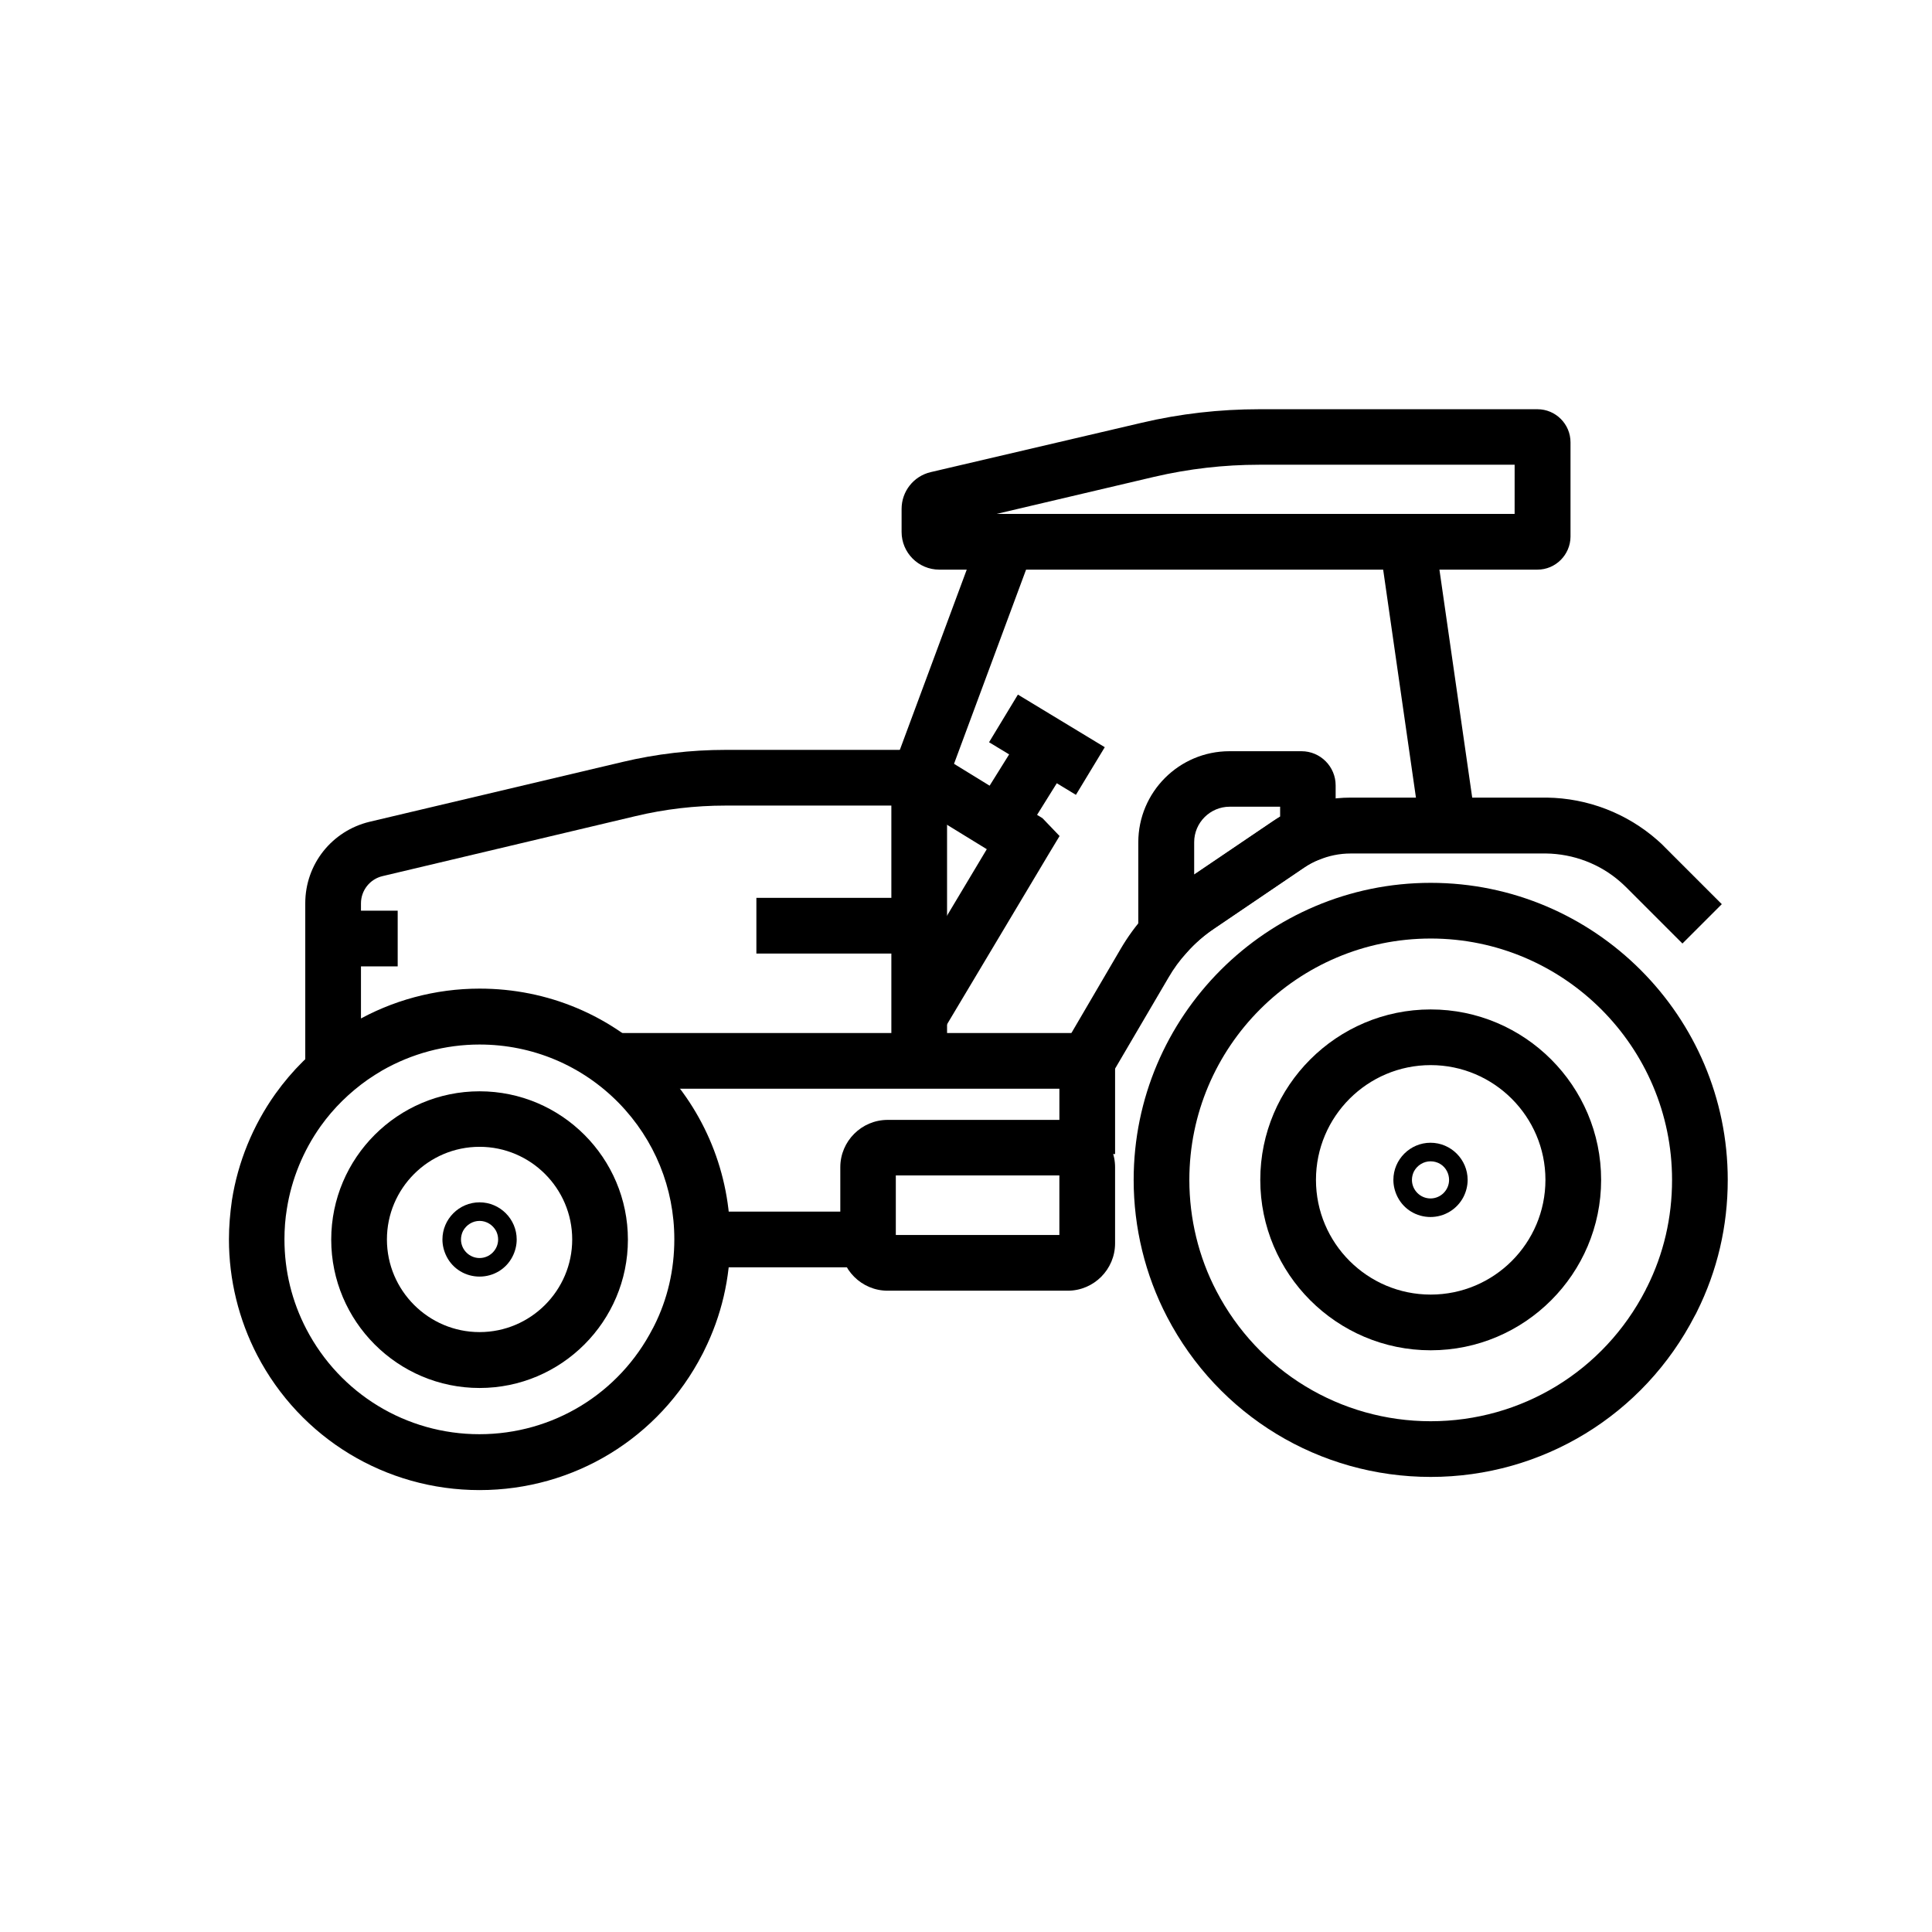
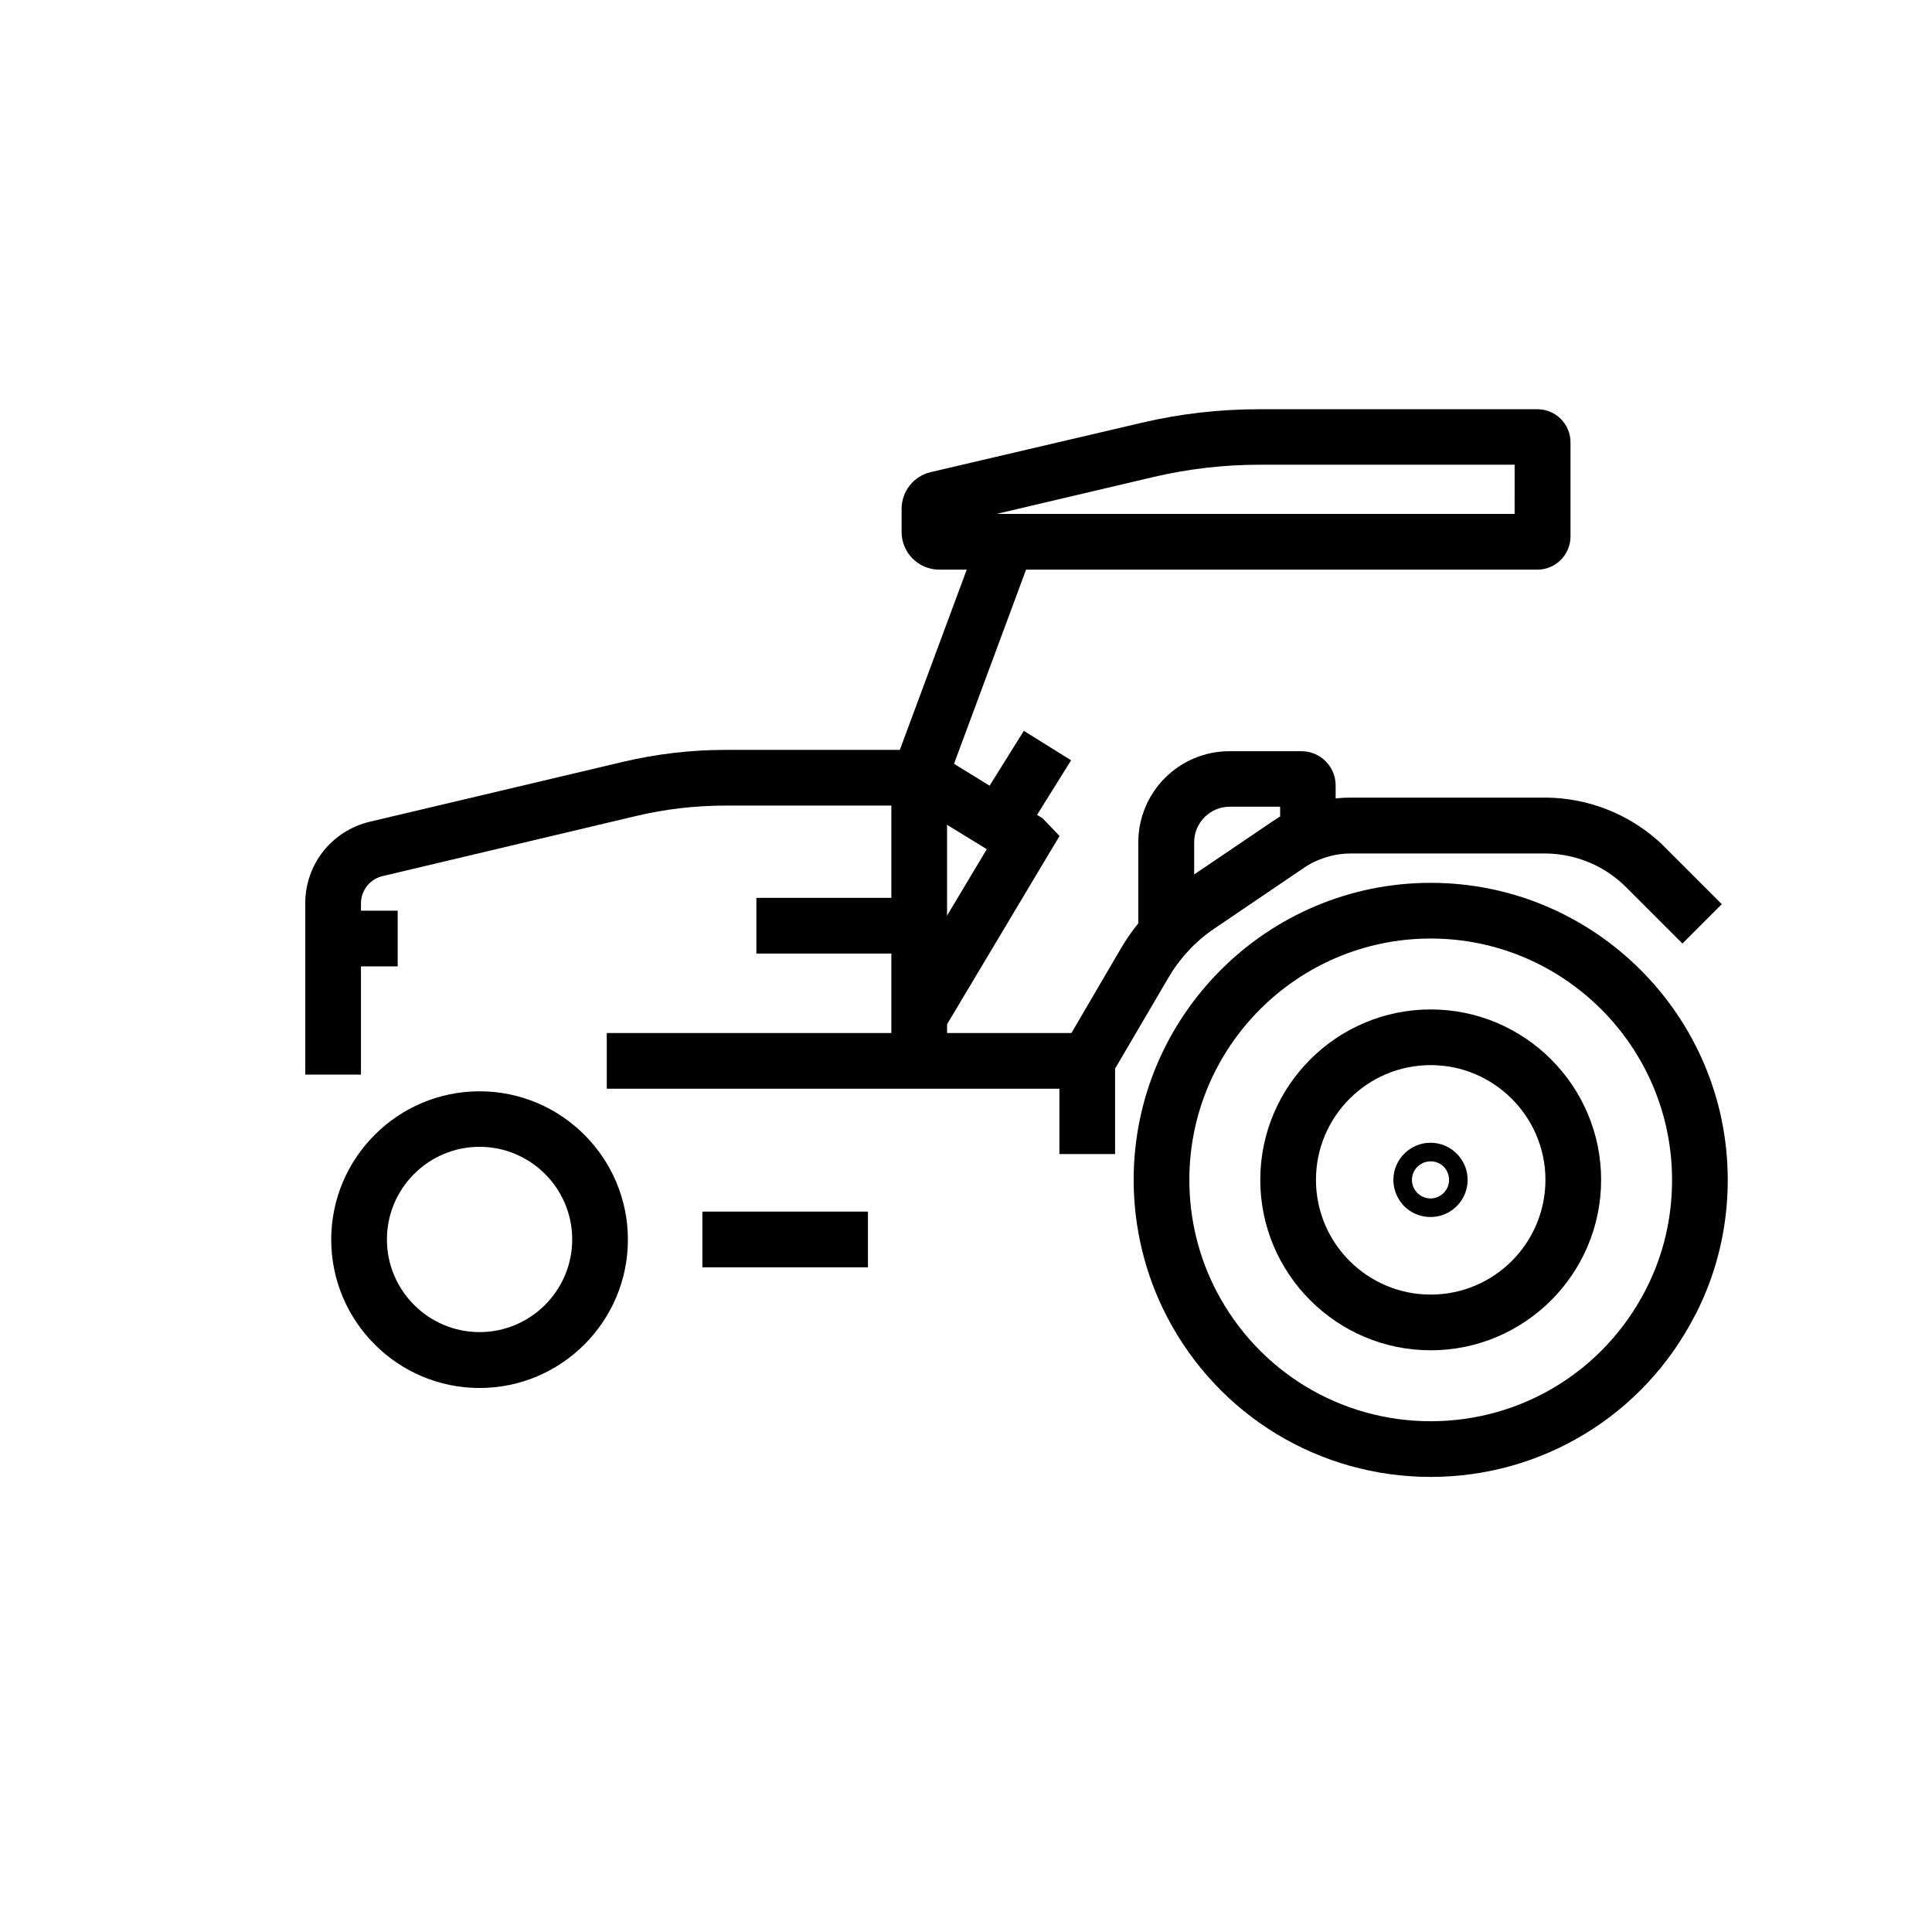
<svg xmlns="http://www.w3.org/2000/svg" fill="#000000" width="800px" height="800px" version="1.1" viewBox="144 144 512 512">
  <g>
    <path d="m439.51 449.84h-14.762v-17.32h-119.95v-14.762h134.71z" />
    <path d="m330.13 465.09h43.887v14.762h-43.887z" />
-     <path d="m406.11 340.7 7.644-12.625 23.02 13.941-7.644 12.625z" />
-     <path d="m271.09 482.31c-3.691 0-7.035-2.016-8.707-5.266-0.738-1.426-1.133-3-1.133-4.574 0-5.41 4.43-9.84 9.84-9.84s9.84 4.43 9.84 9.84c0 1.574-0.395 3.148-1.133 4.574-1.672 3.25-5.016 5.266-8.707 5.266zm0-14.758c-1.82 0-3.492 1.031-4.379 2.656-0.344 0.688-0.543 1.477-0.543 2.262 0 2.707 2.215 4.922 4.922 4.922s4.922-2.215 4.922-4.922c0-0.789-0.195-1.574-0.543-2.262-0.887-1.625-2.559-2.656-4.379-2.656z" />
    <path d="m344.45 381.94h43.098v14.762h-43.098z" />
    <path d="m271.09 511.83c-21.695 0-39.312-17.664-39.312-39.312 0-21.695 17.664-39.312 39.312-39.312 21.695 0 39.312 17.664 39.312 39.312 0 21.648-17.613 39.312-39.312 39.312zm0-63.914c-13.531 0-24.551 11.02-24.551 24.551s11.02 24.551 24.551 24.551 24.551-11.02 24.551-24.551c0-13.527-11.02-24.551-24.551-24.551z" />
    <path d="m523.1 466.52c-3.691 0-7.035-2.016-8.707-5.266-0.738-1.426-1.133-3-1.133-4.574 0-5.41 4.43-9.84 9.84-9.84s9.84 4.43 9.84 9.84c0 1.574-0.395 3.148-1.133 4.574-1.672 3.199-5.016 5.266-8.707 5.266zm0-14.758c-1.82 0-3.492 1.031-4.379 2.656-0.344 0.688-0.543 1.477-0.543 2.262 0 2.707 2.215 4.922 4.922 4.922 2.707 0 4.922-2.215 4.922-4.922 0-0.789-0.195-1.574-0.543-2.262-0.836-1.672-2.508-2.656-4.379-2.656z" />
    <path d="m523.15 535.4c-29.473 0-56.234-16.234-69.863-42.41-5.805-11.121-8.855-23.664-8.855-36.309 0-43.395 35.324-78.719 78.719-78.719 43.395 0 78.719 35.324 78.719 78.719 0 12.301-2.754 24.059-8.168 34.934-0.148 0.344-0.344 0.688-0.543 1.031-13.578 26.371-40.441 42.754-70.008 42.754zm0-142.68c-35.277 0-63.961 28.684-63.961 63.961 0 10.281 2.461 20.469 7.184 29.473 11.07 21.254 32.816 34.488 56.777 34.488 24.059 0 45.855-13.285 56.926-34.734 0.098-0.195 0.195-0.395 0.297-0.641l0.098-0.148c4.43-8.855 6.641-18.449 6.641-28.438-0.004-35.277-28.734-63.961-63.961-63.961z" />
    <path d="m523.15 501.84c-24.895 0-45.164-20.27-45.164-45.164 0-24.895 20.27-45.164 45.164-45.164 24.895 0 45.164 20.27 45.164 45.164 0 24.895-20.27 45.164-45.164 45.164zm0-75.574c-16.777 0-30.406 13.629-30.406 30.406 0 16.777 13.629 30.406 30.406 30.406 16.777 0 30.406-13.629 30.406-30.406-0.004-16.777-13.68-30.406-30.406-30.406z" />
    <path d="m239.66 428.78h-14.762v-45.41c0-10.332 7.035-19.188 17.074-21.598l67.008-15.848c8.906-2.117 18.105-3.199 27.305-3.199h51.316v14.762h-51.312c-8.07 0-16.09 0.934-23.91 2.805l-67.012 15.891c-3.344 0.789-5.707 3.789-5.707 7.231z" />
    <path d="m551.44 294.96h-158.52c-5.512 0-9.988-4.477-9.988-9.988v-6.102c0-4.625 3.148-8.66 7.676-9.742l55.941-13.086c10.184-2.41 20.715-3.59 31.191-3.59h73.703c4.82 0 8.758 3.938 8.758 8.758v25.043c-0.051 4.769-3.938 8.707-8.758 8.707zm-143.37-14.762h137.32l0.004-13.039h-67.699c-9.348 0-18.695 1.082-27.797 3.199z" />
    <path d="m438.52 428.88-12.742-7.43 15.203-25.977c1.871-3.199 4.082-6.25 6.594-9.004 2.902-3.246 6.25-6.148 9.891-8.609l23.812-16.137c2.016-1.379 4.184-2.559 6.445-3.492 4.527-1.918 9.297-2.856 14.219-2.856h51.414 0.59c10.773 0.148 21.156 4.133 29.273 11.266 0.738 0.641 1.477 1.328 2.117 2.016l14.957 14.957-10.43 10.43-14.957-14.957c-0.441-0.441-0.934-0.887-1.426-1.328-5.461-4.82-12.496-7.477-19.777-7.578h-0.344l-51.422 0.004c-2.953 0-5.805 0.59-8.512 1.723h-0.051c-1.328 0.543-2.609 1.23-3.836 2.066l-23.863 16.188c-2.656 1.77-5.066 3.887-7.184 6.297-1.871 2.066-3.445 4.231-4.82 6.594z" />
-     <path d="m509.64 288.61 14.609-2.102 10.797 75.094-14.609 2.102z" />
    <path d="m394.98 425.14h-14.762v-76.359l23.668-63.762 13.824 5.113-22.73 61.258z" />
-     <path d="m426.96 486.05h-47.723c-6.938 0-12.547-5.656-12.547-12.547v-20.172c0-6.938 5.656-12.547 12.547-12.547h47.723c6.938 0 12.547 5.656 12.547 12.547v20.172c0 6.887-5.609 12.547-12.547 12.547zm-45.559-14.762h43.344v-15.793h-43.344z" />
    <path d="m394.54 416.18-12.695-7.574 23.664-39.559-20.664-12.691 7.727-12.547 27.699 17.023 4.527 4.723-2.906 4.82z" />
    <path d="m402.62 358.05 12.707-20.371 12.523 7.812-12.707 20.371z" />
    <path d="m445.66 410.58v-43.344c0-13.332 10.824-24.156 24.156-24.156h19.09c5.019 0 9.055 4.082 9.055 9.055v17.809l-4.527 1.871c-1.328 0.543-2.609 1.23-3.836 2.066l-23.812 16.137c-2.656 1.82-5.066 3.887-7.231 6.297zm24.207-52.793c-5.164 0-9.398 4.231-9.398 9.398v8.562l20.859-14.121c0.641-0.441 1.277-0.836 1.918-1.23v-2.609z" />
-     <path d="m271.09 538.89c-24.895 0-47.477-13.727-58.941-35.77-4.871-9.398-7.477-19.977-7.477-30.652 0-3.445 0.297-6.938 0.789-10.383 1.574-10.086 5.559-19.828 11.512-28.191 4.43-6.199 9.789-11.512 16.039-15.891 1.625-1.133 3.297-2.215 4.871-3.102 9.988-5.805 21.5-8.906 33.211-8.906 18.055 0 34.934 7.086 47.527 20.023 12.203 12.496 18.895 28.98 18.895 46.395 0 10.332-2.312 20.27-6.887 29.473-0.148 0.344-0.344 0.688-0.492 0.984-11.469 22.242-34.055 36.02-59.047 36.02zm0-118.08c-9.102 0-18.008 2.41-25.828 6.887-1.23 0.738-2.508 1.523-3.789 2.41-4.82 3.394-9.055 7.527-12.496 12.348-4.625 6.496-7.723 14.07-8.953 21.895-0.441 2.656-0.641 5.363-0.641 8.07 0 8.414 1.969 16.434 5.805 23.812 8.953 17.172 26.52 27.848 45.855 27.848 19.434 0 37.047-10.727 45.953-28.043l0.098-0.148c0.051-0.098 0.098-0.148 0.098-0.246l0.148-0.246c3.59-7.133 5.363-14.906 5.363-22.977 0-13.578-5.215-26.371-14.711-36.113-9.742-9.934-22.879-15.496-36.902-15.496z" />
    <path d="m232.27 385.34h17.121v14.762h-17.121z" />
  </g>
</svg>